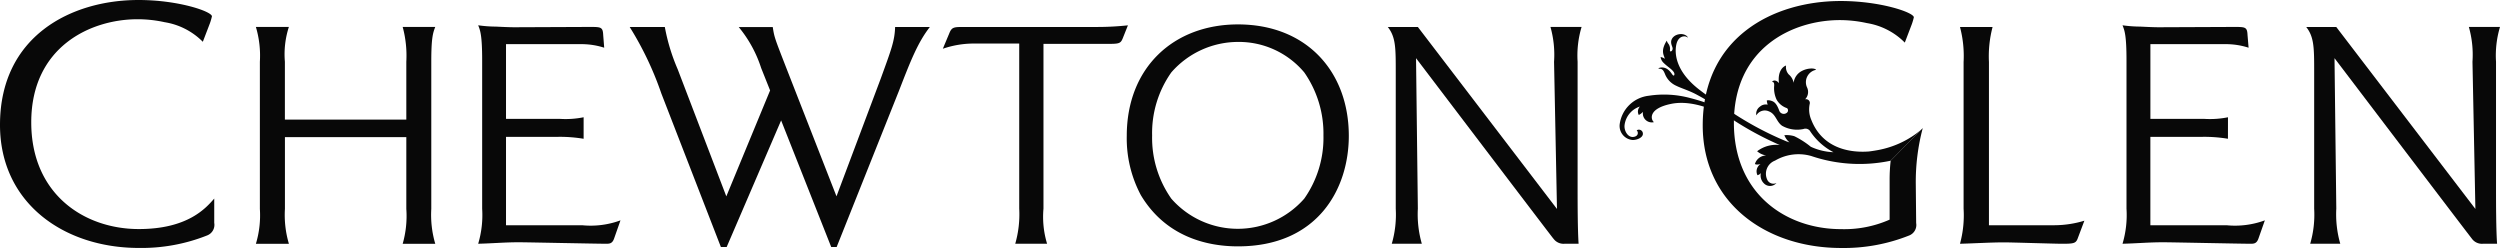
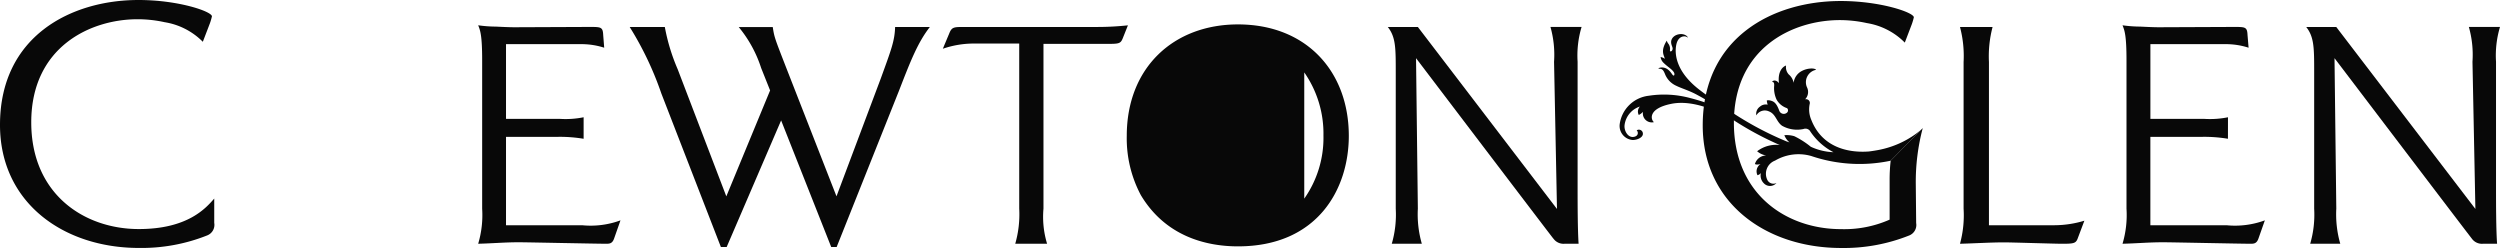
<svg xmlns="http://www.w3.org/2000/svg" width="251.25" height="24.925" viewBox="0 0 251.25 24.925">
  <g id="chewton_glen_logo" data-name="chewton glen logo" transform="translate(-28.892 -26.1)">
    <g id="Group_346" data-name="Group 346" transform="translate(191.674 26.199)">
      <path id="Path_123" data-name="Path 123" d="M239.073,42.675a15.123,15.123,0,0,1-7.979-.471,4.654,4.654,0,0,0-3.644.462,1.409,1.409,0,0,0-.756,1.971.683.683,0,0,0,.9.279.854.854,0,0,1-1.28.016,1.093,1.093,0,0,1-.287-1.019.645.645,0,0,1-.341.221A.874.874,0,0,1,226,43.008s-.389.117-.569,0a1.181,1.181,0,0,1,1.15-.857,1.821,1.821,0,0,1-.93-.426,3.149,3.149,0,0,1,2.278-.626,31.8,31.8,0,0,1-4.95-2.7c-1.117-.582-3.669-1.9-5.953-1.44-2.378.478-2.063,1.6-1.746,1.84a.9.9,0,0,1-1.1-1.039,1.364,1.364,0,0,1-.424.319.732.732,0,0,1,.117-.849,2.25,2.25,0,0,0-1.544,1.856c-.072.567.329,1.269.884,1.2s.5-.529.331-.66a.4.4,0,0,1,.625.354c0,.352-.545.614-1.02.614a1.42,1.42,0,0,1-1.312-1.575,3.32,3.32,0,0,1,2.921-2.872,10.055,10.055,0,0,1,4.182.236,19.6,19.6,0,0,1,2.7.9,20.99,20.99,0,0,0-2.006-1.217c-.8-.442-1.6-.663-2.118-.925a2.153,2.153,0,0,1-1.1-1.113c-.135-.342-.213-.456-.342-.542a.58.58,0,0,0-.343-.048s0-.094.232-.127a.983.983,0,0,1,.745.22c.268.2.425.544.516.578.065.025.109-.012.115-.117.008-.145-.089-.286-.284-.469s-.538-.414-.795-.673a.976.976,0,0,1-.31-.592.884.884,0,0,1,.418.182,1.369,1.369,0,0,0-.087-.292,1.317,1.317,0,0,1-.04-.838,2.513,2.513,0,0,1,.332-.7.843.843,0,0,0,.123.267.857.857,0,0,1,.2.616c-.017.1-.015.184.045.2a.189.189,0,0,0,.168-.107c.146-.262-.077-.415-.1-.787-.028-.437.363-.817.941-.849.39-.022.744.207.728.373-.138-.225-.938-.306-1.147.676s.008,2.637,2.048,4.329c.776.642,2.121,1.54,2.8,1.981a32.267,32.267,0,0,0,6.208,3.418l.316.107a1.824,1.824,0,0,1-.518-.723,2.7,2.7,0,0,1,1,.1,8.435,8.435,0,0,1,1.659,1.063,5.974,5.974,0,0,0,2.278.547,6.3,6.3,0,0,1-2.38-2.166.565.565,0,0,0-.636-.165,3.059,3.059,0,0,1-2.151-.328c-.585-.418-.616-1.169-1.313-1.441a.985.985,0,0,0-1.274.4.885.885,0,0,1,.372-.884.872.872,0,0,1,.77-.192,1.946,1.946,0,0,1-.087-.416s.158-.093.55.06.574.623.716.995a.483.483,0,0,0,.753.169c.185-.142.12-.438-.032-.475a1.887,1.887,0,0,1-.995-.824,2.7,2.7,0,0,1-.25-1.421c.006-.218-.017-.381-.2-.368.034-.167.391-.263.679.119-.148-1.181.387-1.667.714-1.774a1.084,1.084,0,0,0,.275.9,1.421,1.421,0,0,1,.485.837,1.556,1.556,0,0,1,.859-1.206c.542-.281,1.264-.3,1.4-.1a1.266,1.266,0,0,0-.918,1.751,1.059,1.059,0,0,1-.185,1.213.379.379,0,0,1,.459.474,2.653,2.653,0,0,0,.159,1.586c1.059,2.711,3.6,3.341,5.773,3.184.26-.03.56-.076.932-.143a9.427,9.427,0,0,0,4.345-2.046c.106-.1.166-.164.166-.164" transform="translate(-211.841 -26.623)" fill="#080808" fill-rule="evenodd" />
      <path id="Path_124" data-name="Path 124" d="M306.024,50.415c-.214-.25-13.8-18.134-13.8-18.134l.18,15.126a10.712,10.712,0,0,0,.4,3.527H289.78a10.412,10.412,0,0,0,.4-3.527V33.72c0-2.485,0-3.56-.8-4.573h3.02l13.983,18.289-.293-14.793a10.217,10.217,0,0,0-.365-3.5h3.131a10.013,10.013,0,0,0-.4,3.5V45.052c0,1.6,0,4.412.107,5.882h-1.439a1.239,1.239,0,0,1-1.1-.519" transform="translate(-220.388 -26.535)" fill="#080808" />
      <path id="Path_125" data-name="Path 125" d="M259.793,49.072a10.408,10.408,0,0,0,2.984-.457l-.689,1.829c-.182.457-.437.49-1.566.49-.692,0-5.077-.14-5.806-.14-1.346,0-3.1.107-4.441.14a10.855,10.855,0,0,0,.362-3.527V32.673a11.382,11.382,0,0,0-.362-3.526h3.276a11.569,11.569,0,0,0-.366,3.526v16.4Z" transform="translate(-216.078 -26.535)" fill="#080808" />
      <path id="Path_126" data-name="Path 126" d="M243.329,38.985a21.142,21.142,0,0,0-.7,5.6l.038,3.942a1.131,1.131,0,0,1-.7,1.25,17.685,17.685,0,0,1-6.85,1.257c-7.51,0-13.9-4.506-13.9-12.32,0-8.869,7.094-12.5,13.863-12.5,4.051,0,7.353,1.163,7.353,1.636a5.686,5.686,0,0,1-.2.689l-.707,1.854a6.91,6.91,0,0,0-3.814-1.961,12.677,12.677,0,0,0-2.712-.3c-4.761,0-10.651,2.8-10.651,10.322,0,7.2,5.3,10.686,10.766,10.686a11.268,11.268,0,0,0,4.866-.946l.019-.01v-3.98a16.617,16.617,0,0,1,.106-1.946" transform="translate(-212.875 -26.211)" fill="#080808" fill-rule="evenodd" />
      <path id="Path_127" data-name="Path 127" d="M279.228,40.361a14.535,14.535,0,0,0-2.619-.193h-5.178v8.883h7.646a8.683,8.683,0,0,0,3.86-.491l-.655,1.861c-.184.491-.475.491-.8.491-.984,0-7.9-.149-8.775-.149-1.422,0-2.659.116-4.075.149a10.087,10.087,0,0,0,.4-3.526V32.457c0-2.449-.184-2.971-.4-3.5a13.233,13.233,0,0,0,1.784.131c.69.034,1.358.066,1.867.066l7.527-.032c1.165,0,1.349,0,1.386.815l.106,1.273a7.427,7.427,0,0,0-2.293-.358h-7.575v7.511h5.43a9.21,9.21,0,0,0,2.367-.162Z" transform="translate(-218.101 -26.514)" fill="#080808" />
    </g>
    <g id="Group_347" data-name="Group 347" transform="translate(28.888 26.104)">
      <path id="Path_128" data-name="Path 128" d="M50.423,48.5a1.136,1.136,0,0,1-.7,1.255,17.788,17.788,0,0,1-6.876,1.263c-7.541,0-13.955-4.523-13.955-12.368,0-8.9,7.123-12.55,13.917-12.55,4.065,0,7.382,1.166,7.382,1.643a5.73,5.73,0,0,1-.2.691L49.276,30.3a6.94,6.94,0,0,0-3.827-1.967,12.735,12.735,0,0,0-2.724-.3c-4.779,0-10.692,2.808-10.692,10.36,0,7.224,5.323,10.727,10.81,10.727,4.936,0,6.751-2.117,7.58-3.065Z" transform="translate(-28.888 -26.104)" fill="#080808" />
-       <path id="Path_129" data-name="Path 129" d="M72.913,38.456V32.643a11.1,11.1,0,0,0-.365-3.5h3.274c-.254.623-.4,1.207-.4,3.5V47.436a10.318,10.318,0,0,0,.4,3.5H72.548a10.141,10.141,0,0,0,.365-3.5V40.219h-12.2v7.217a10.159,10.159,0,0,0,.4,3.5H57.795a9.841,9.841,0,0,0,.4-3.5V32.643a10.134,10.134,0,0,0-.4-3.5h3.314a8.943,8.943,0,0,0-.4,3.5v5.813Z" transform="translate(-32.074 -26.439)" fill="#080808" />
      <path id="Path_130" data-name="Path 130" d="M138.335,30.792a9.607,9.607,0,0,0-2.949.522l.655-1.565c.254-.623.472-.623,1.492-.623h13.361a29.141,29.141,0,0,0,3.093-.165l-.508,1.274c-.22.556-.366.59-1.529.59H145.5v16.56a9.316,9.316,0,0,0,.363,3.526h-3.2a10.706,10.706,0,0,0,.4-3.526V30.792Z" transform="translate(-40.627 -26.419)" fill="#080808" />
-       <path id="Path_131" data-name="Path 131" d="M157.58,46.019a12.136,12.136,0,0,1-1.418-5.963c0-6.883,4.73-11.2,11.175-11.2,6.881,0,11.14,4.73,11.14,11.2,0,5.333-3.128,11.106-11.14,11.106-3.308,0-7.317-1.072-9.757-5.143m16.42.347a10.624,10.624,0,0,0,1.929-6.342A10.741,10.741,0,0,0,174,33.68a8.58,8.58,0,0,0-6.662-3.063,8.913,8.913,0,0,0-6.7,3.063,10.563,10.563,0,0,0-1.927,6.344,10.61,10.61,0,0,0,1.927,6.342,8.878,8.878,0,0,0,13.361,0" transform="translate(-42.918 -26.407)" fill="#080808" />
+       <path id="Path_131" data-name="Path 131" d="M157.58,46.019a12.136,12.136,0,0,1-1.418-5.963c0-6.883,4.73-11.2,11.175-11.2,6.881,0,11.14,4.73,11.14,11.2,0,5.333-3.128,11.106-11.14,11.106-3.308,0-7.317-1.072-9.757-5.143m16.42.347a10.624,10.624,0,0,0,1.929-6.342A10.741,10.741,0,0,0,174,33.68" transform="translate(-42.918 -26.407)" fill="#080808" />
      <path id="Path_132" data-name="Path 132" d="M202.283,50.414c-.214-.249-13.8-18.133-13.8-18.133l.182,15.126a10.672,10.672,0,0,0,.4,3.526h-3.021a10.45,10.45,0,0,0,.4-3.526V33.72c0-2.485,0-3.56-.8-4.573h3.023l13.981,18.289-.294-14.793a10.3,10.3,0,0,0-.362-3.5h3.128a10.037,10.037,0,0,0-.4,3.5V45.054c0,1.6,0,4.41.1,5.879H203.39a1.24,1.24,0,0,1-1.1-.519" transform="translate(-46.167 -26.439)" fill="#080808" />
      <path id="Path_133" data-name="Path 133" d="M120.8,46.165,115.77,33.3c-1.182-3.039-1.215-3.1-1.375-4.148h-3.422a12.438,12.438,0,0,1,2.255,4.115l.9,2.256-4.4,10.647L104.84,33.393a19.529,19.529,0,0,1-1.292-4.246h-3.531a32.4,32.4,0,0,1,3.174,6.664l5.991,15.449h.581l5.473-12.724L120.27,51.26h.546l6.28-15.743c1.13-2.909,1.862-4.8,3.089-6.371h-3.493c-.044,1.4-.379,2.254-1.434,5.16Z" transform="translate(-36.729 -26.439)" fill="#080808" />
      <path id="Path_134" data-name="Path 134" d="M93.5,40.362a14.477,14.477,0,0,0-2.62-.194H85.7v8.883h7.647a8.673,8.673,0,0,0,3.858-.491l-.654,1.861c-.183.491-.475.491-.8.491-.981,0-7.9-.149-8.773-.149-1.421,0-2.658.116-4.075.149a10.064,10.064,0,0,0,.4-3.526V32.457c0-2.449-.183-2.971-.4-3.5a13.073,13.073,0,0,0,1.782.131c.692.034,1.36.066,1.869.066l7.527-.032c1.166,0,1.349,0,1.387.815l.1,1.273a7.426,7.426,0,0,0-2.292-.358H85.7v7.511h5.431A9.164,9.164,0,0,0,93.5,38.2Z" transform="translate(-34.842 -26.419)" fill="#080808" />
    </g>
  </g>
</svg>